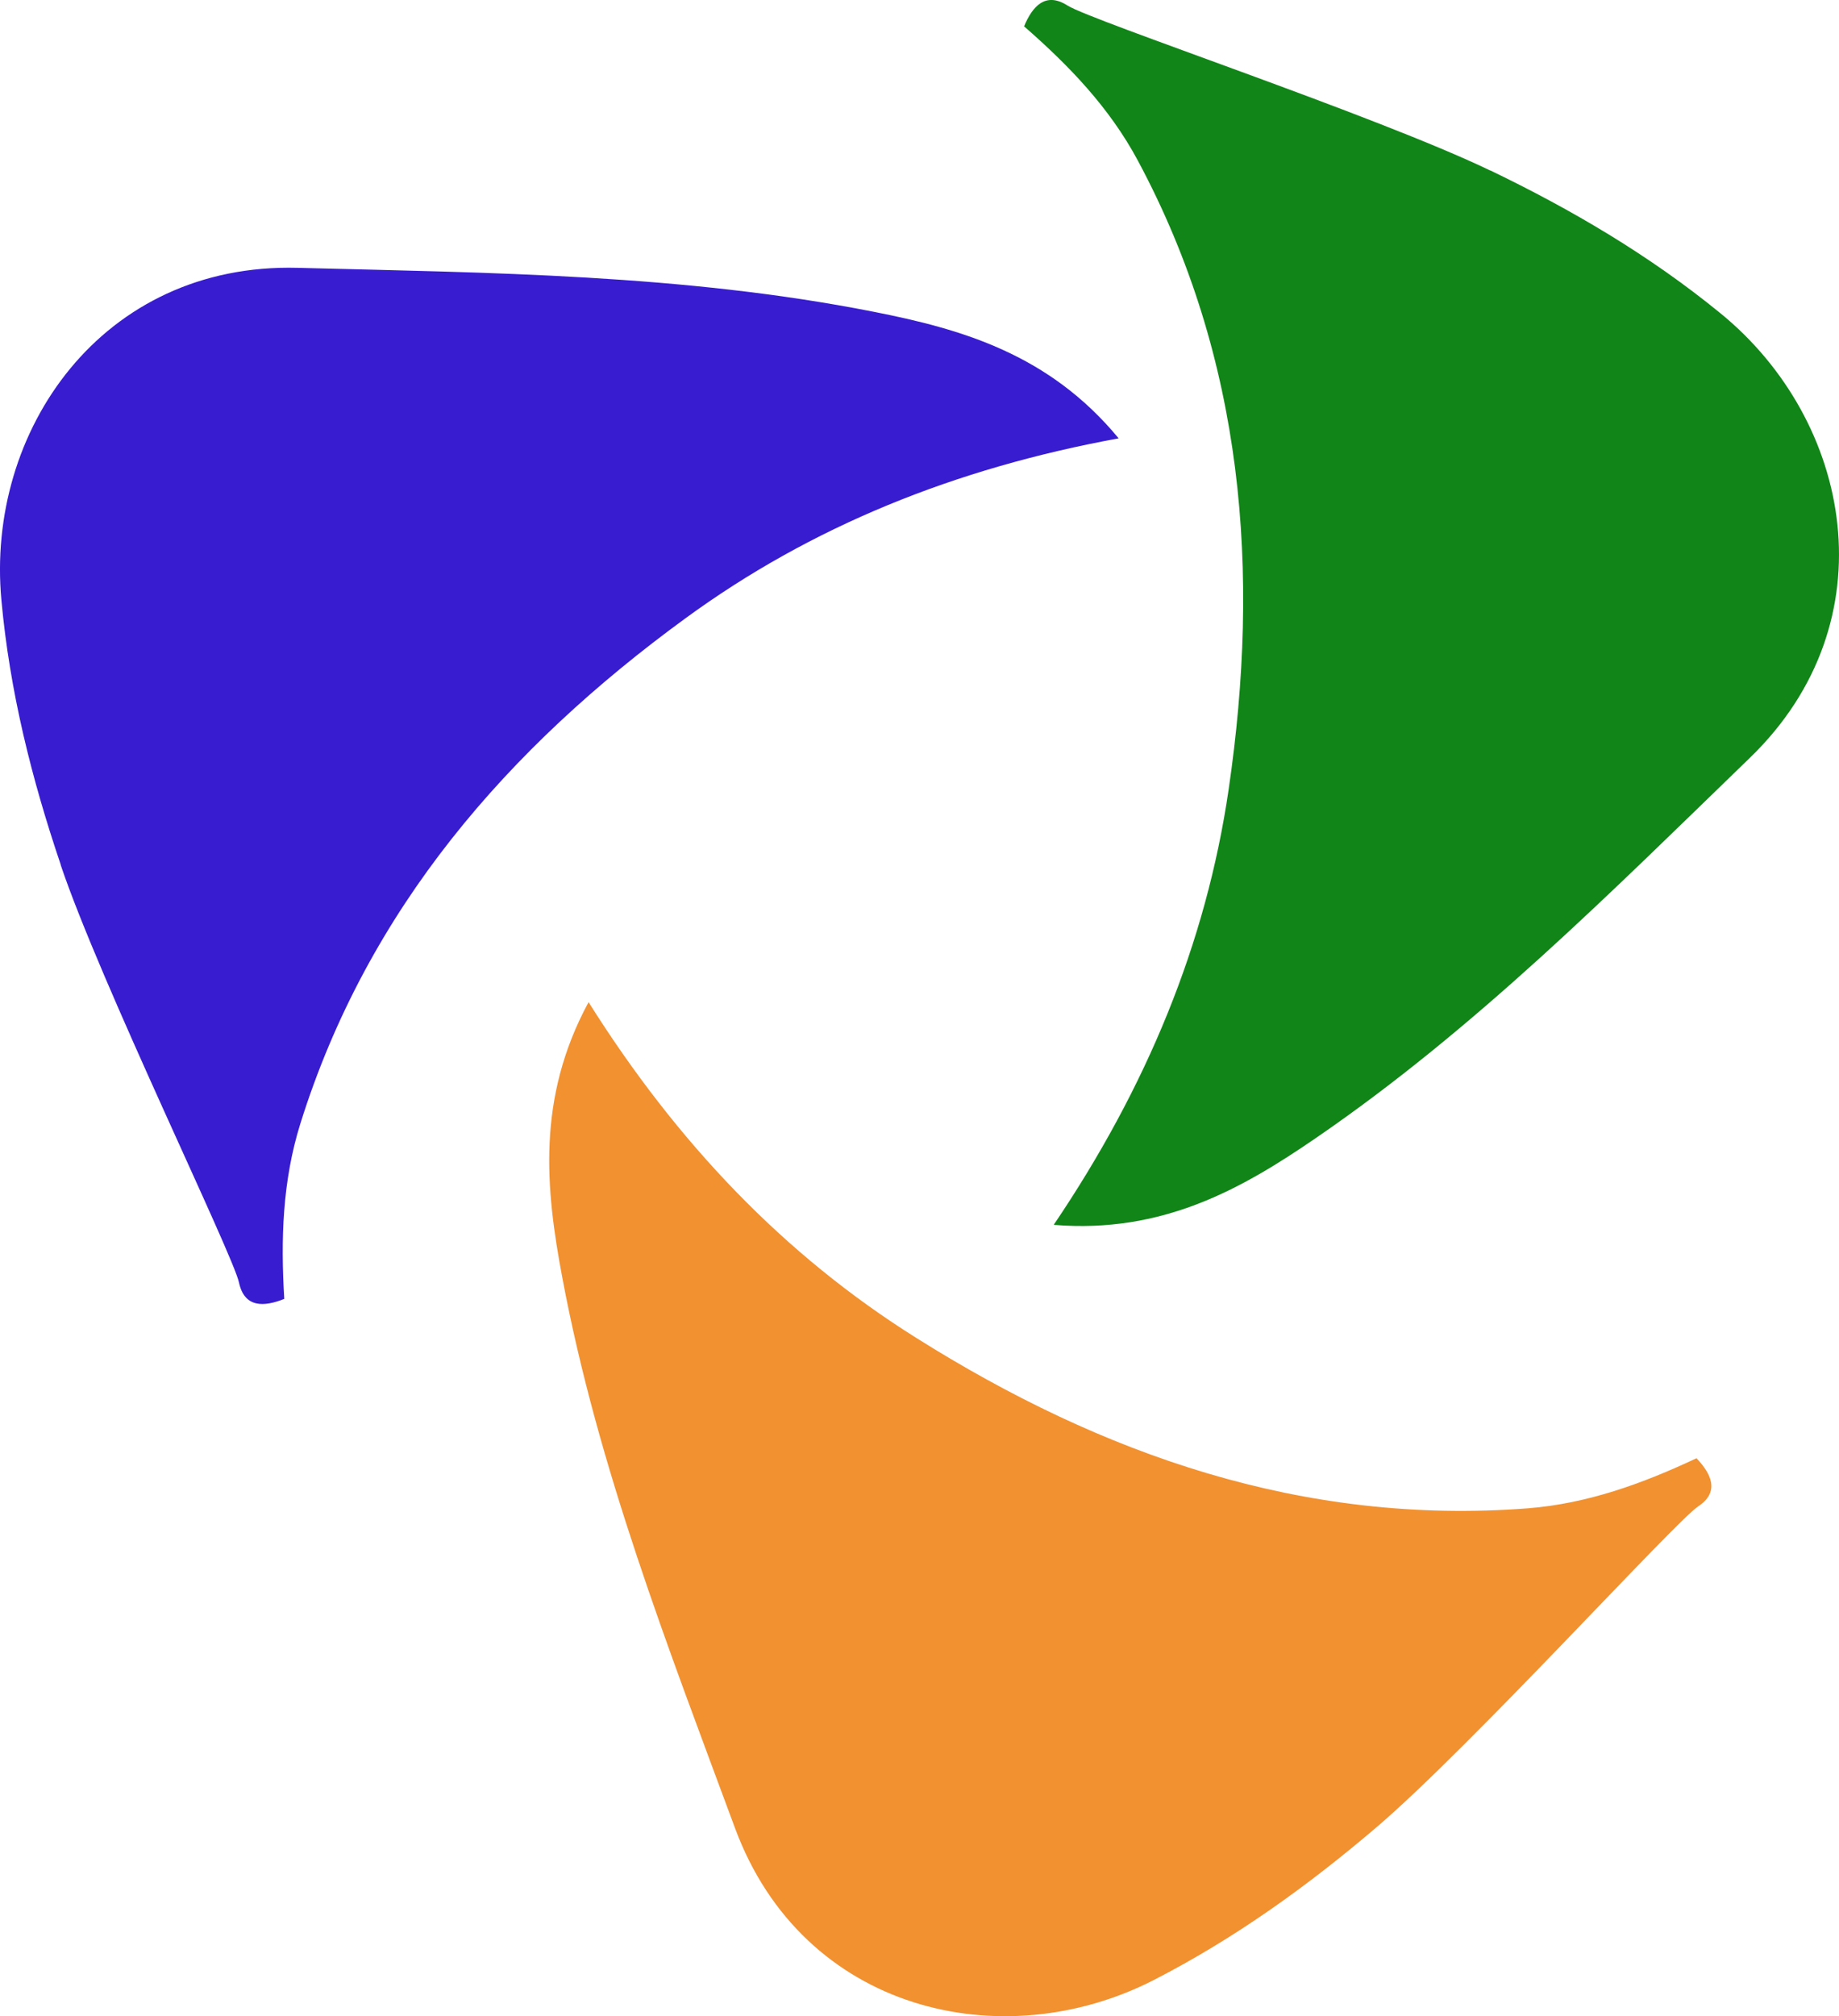
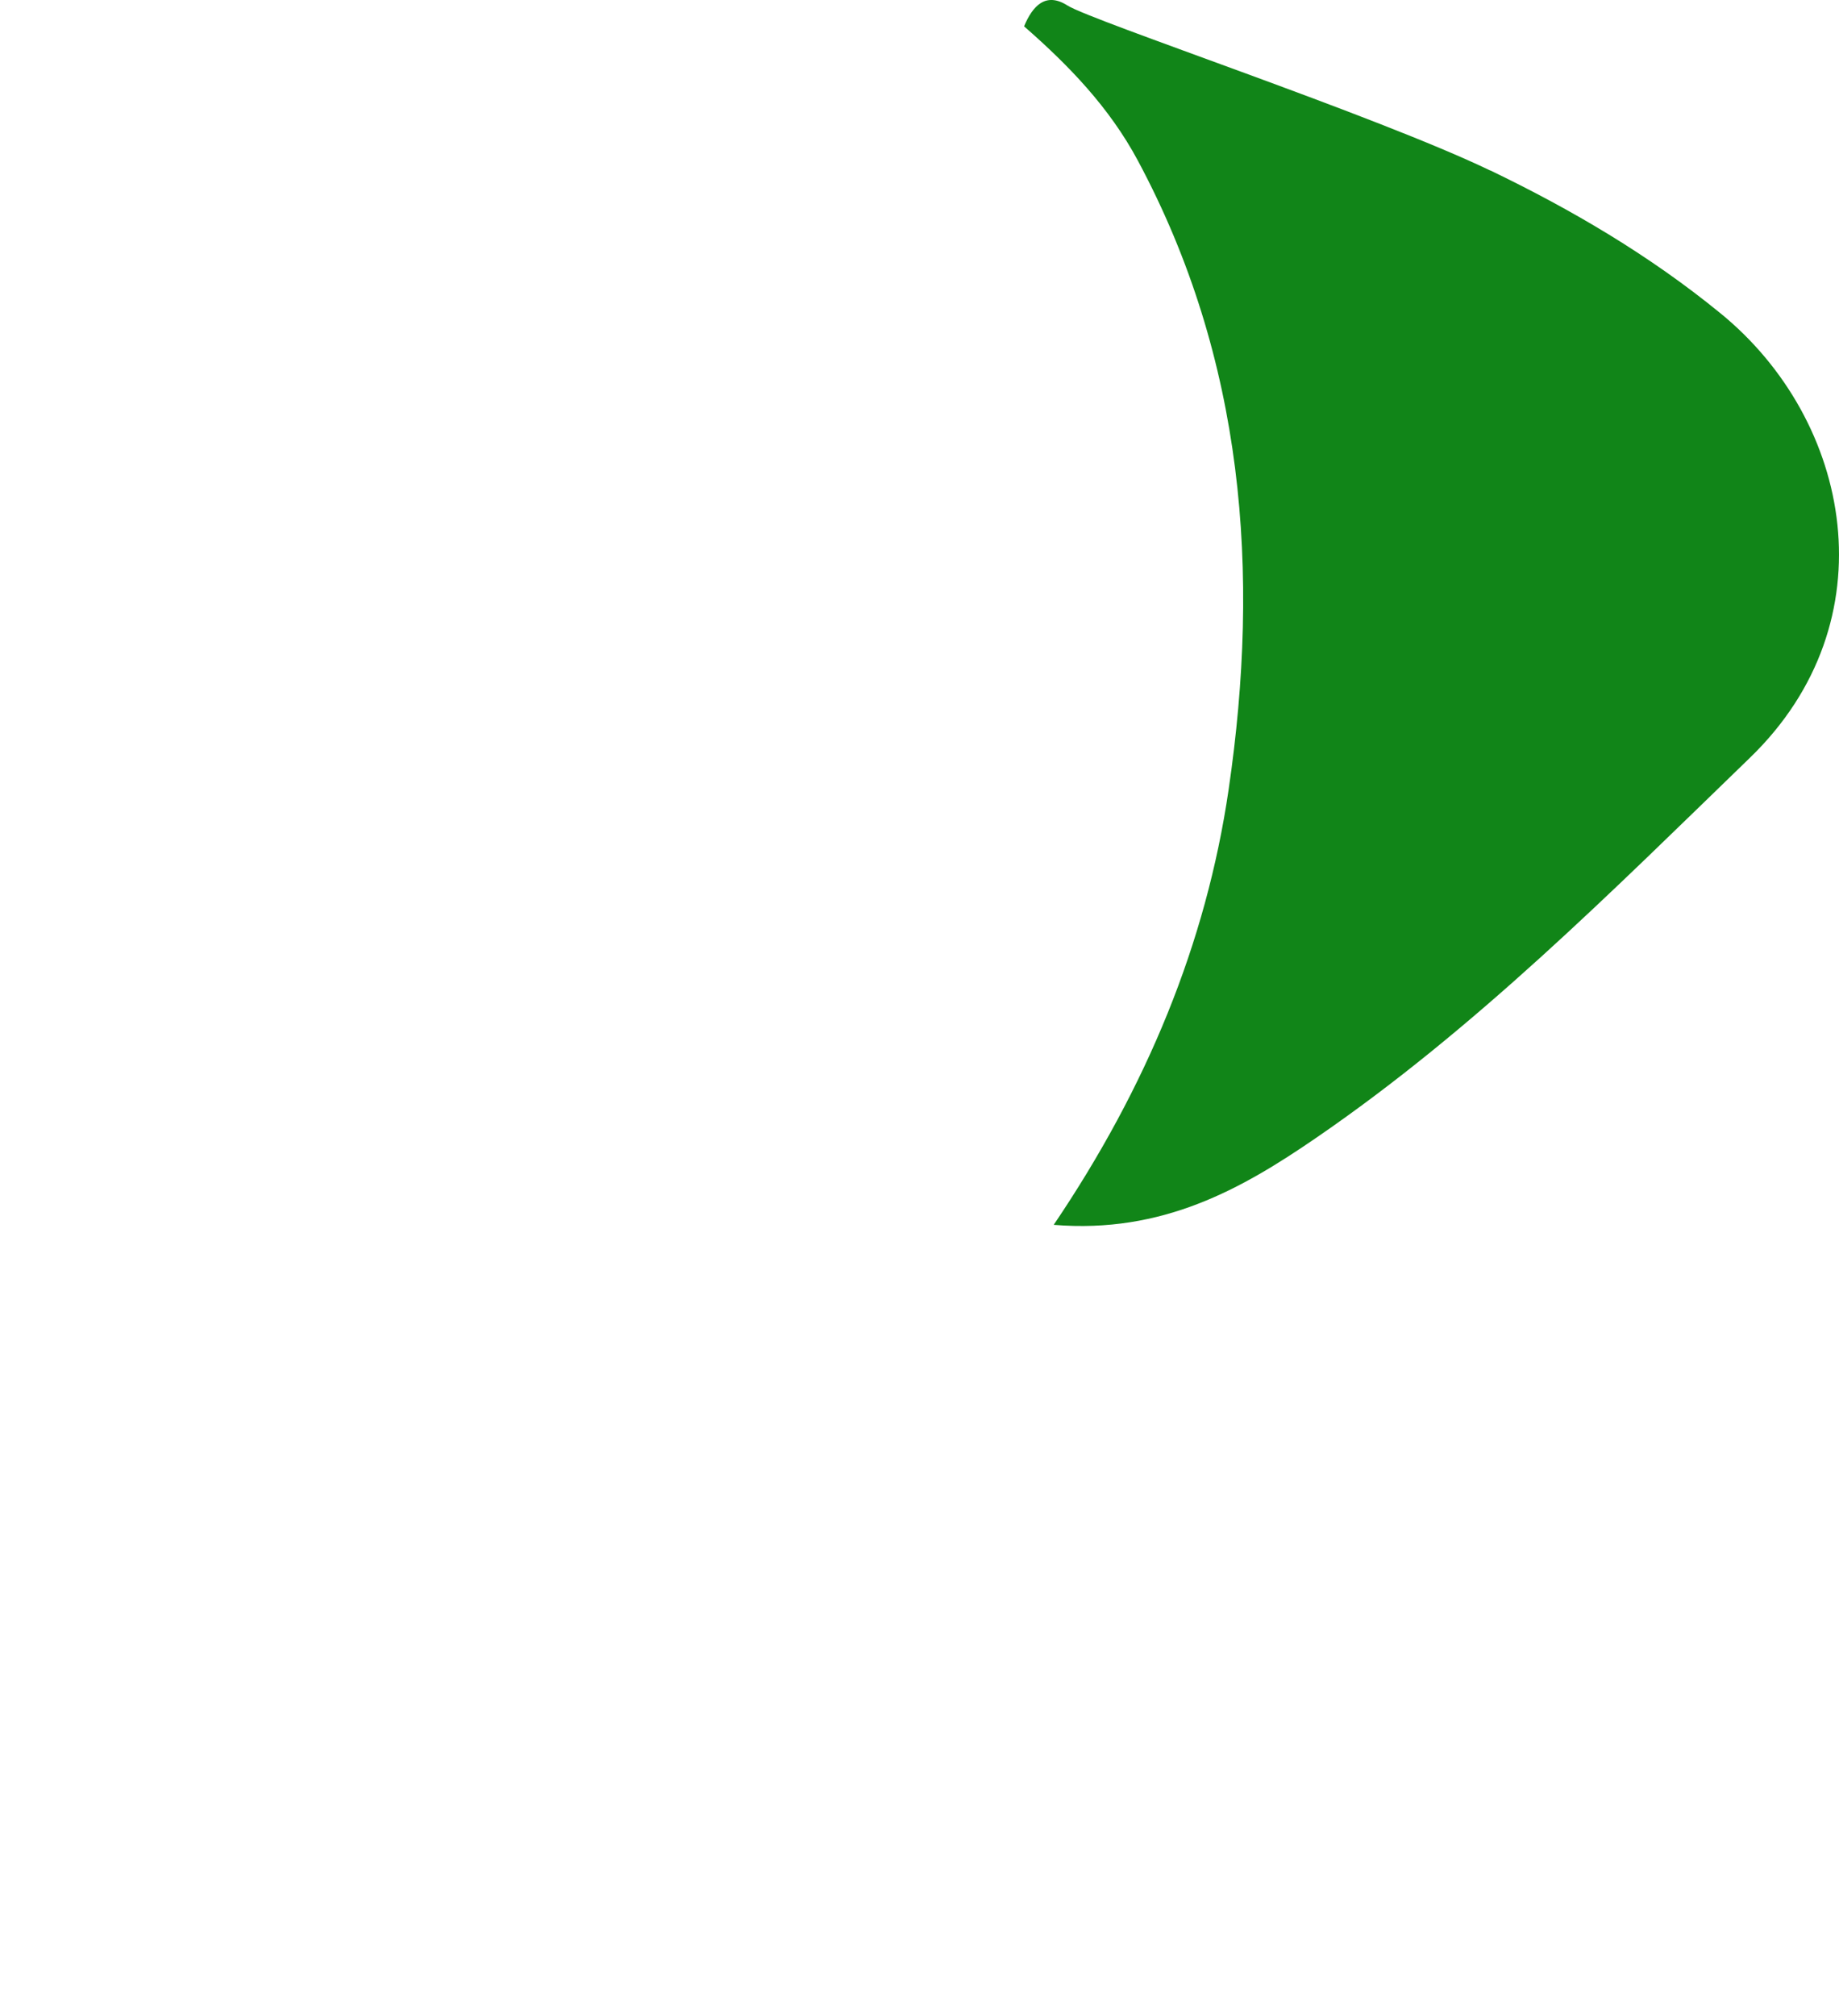
<svg xmlns="http://www.w3.org/2000/svg" viewBox="0 0 450 493.07">
  <defs>
    <style>.d{fill:#f19130;}.e{fill:#118518;}.f{fill:#381ccf;}</style>
  </defs>
  <g id="a" />
  <g id="b">
    <g id="c">
      <g>
        <path class="e" d="M364.62,41.65c20.01,9.63,38.98,20.77,56.32,34.92,32.31,26.28,41.71,75.41,7.31,108.7-33.87,32.77-67.23,66.3-106.26,93.04-18.1,12.41-37.47,23.43-64.15,21.23,22.74-33.64,37.3-68.79,42.81-106.5,7.77-53.07,3.83-105.16-22.22-153.77-6.96-12.99-16.88-23.26-27.84-32.83,2.03-4.87,5.22-8.53,10.61-5.1,5.92,3.77,75.81,27.03,103.48,40.37l-.06-.06Z" />
-         <path class="f" d="M14.85,211.43C7.72,190.38,2.38,169.03,.35,146.82c-3.89-41.42,24.59-82.6,72.51-81.32,47.16,1.22,94.37,1.57,140.84,10.73,21.52,4.23,42.98,10.32,60.03,30.97-39.97,7.31-75.23,21.52-106.03,44.03-43.33,31.61-77.73,70.94-94.2,123.55-4.41,14.1-4.81,28.36-3.94,42.87-4.93,1.97-9.74,2.26-11.08-4-1.45-6.84-33.82-73.09-43.62-102.09v-.12Z" />
-         <path class="d" d="M336.95,446.76c-16.94,14.44-34.74,27.26-54.64,37.47-37.06,18.97-85.79,7.77-102.44-37.12-16.36-44.2-33.58-88.22-42.29-134.74-4.06-21.58-6.32-43.74,6.44-67.29,21.64,34.4,47.91,61.89,80.22,82.13,45.42,28.54,94.72,45.88,149.65,41.65,14.68-1.16,28.13-6.09,41.24-12.24,3.65,3.83,5.74,8.24,.41,11.77-5.8,3.89-55.34,58.47-78.65,78.42l.06-.06Z" />
+         <path class="d" d="M336.95,446.76l.06-.06Z" />
      </g>
    </g>
  </g>
</svg>